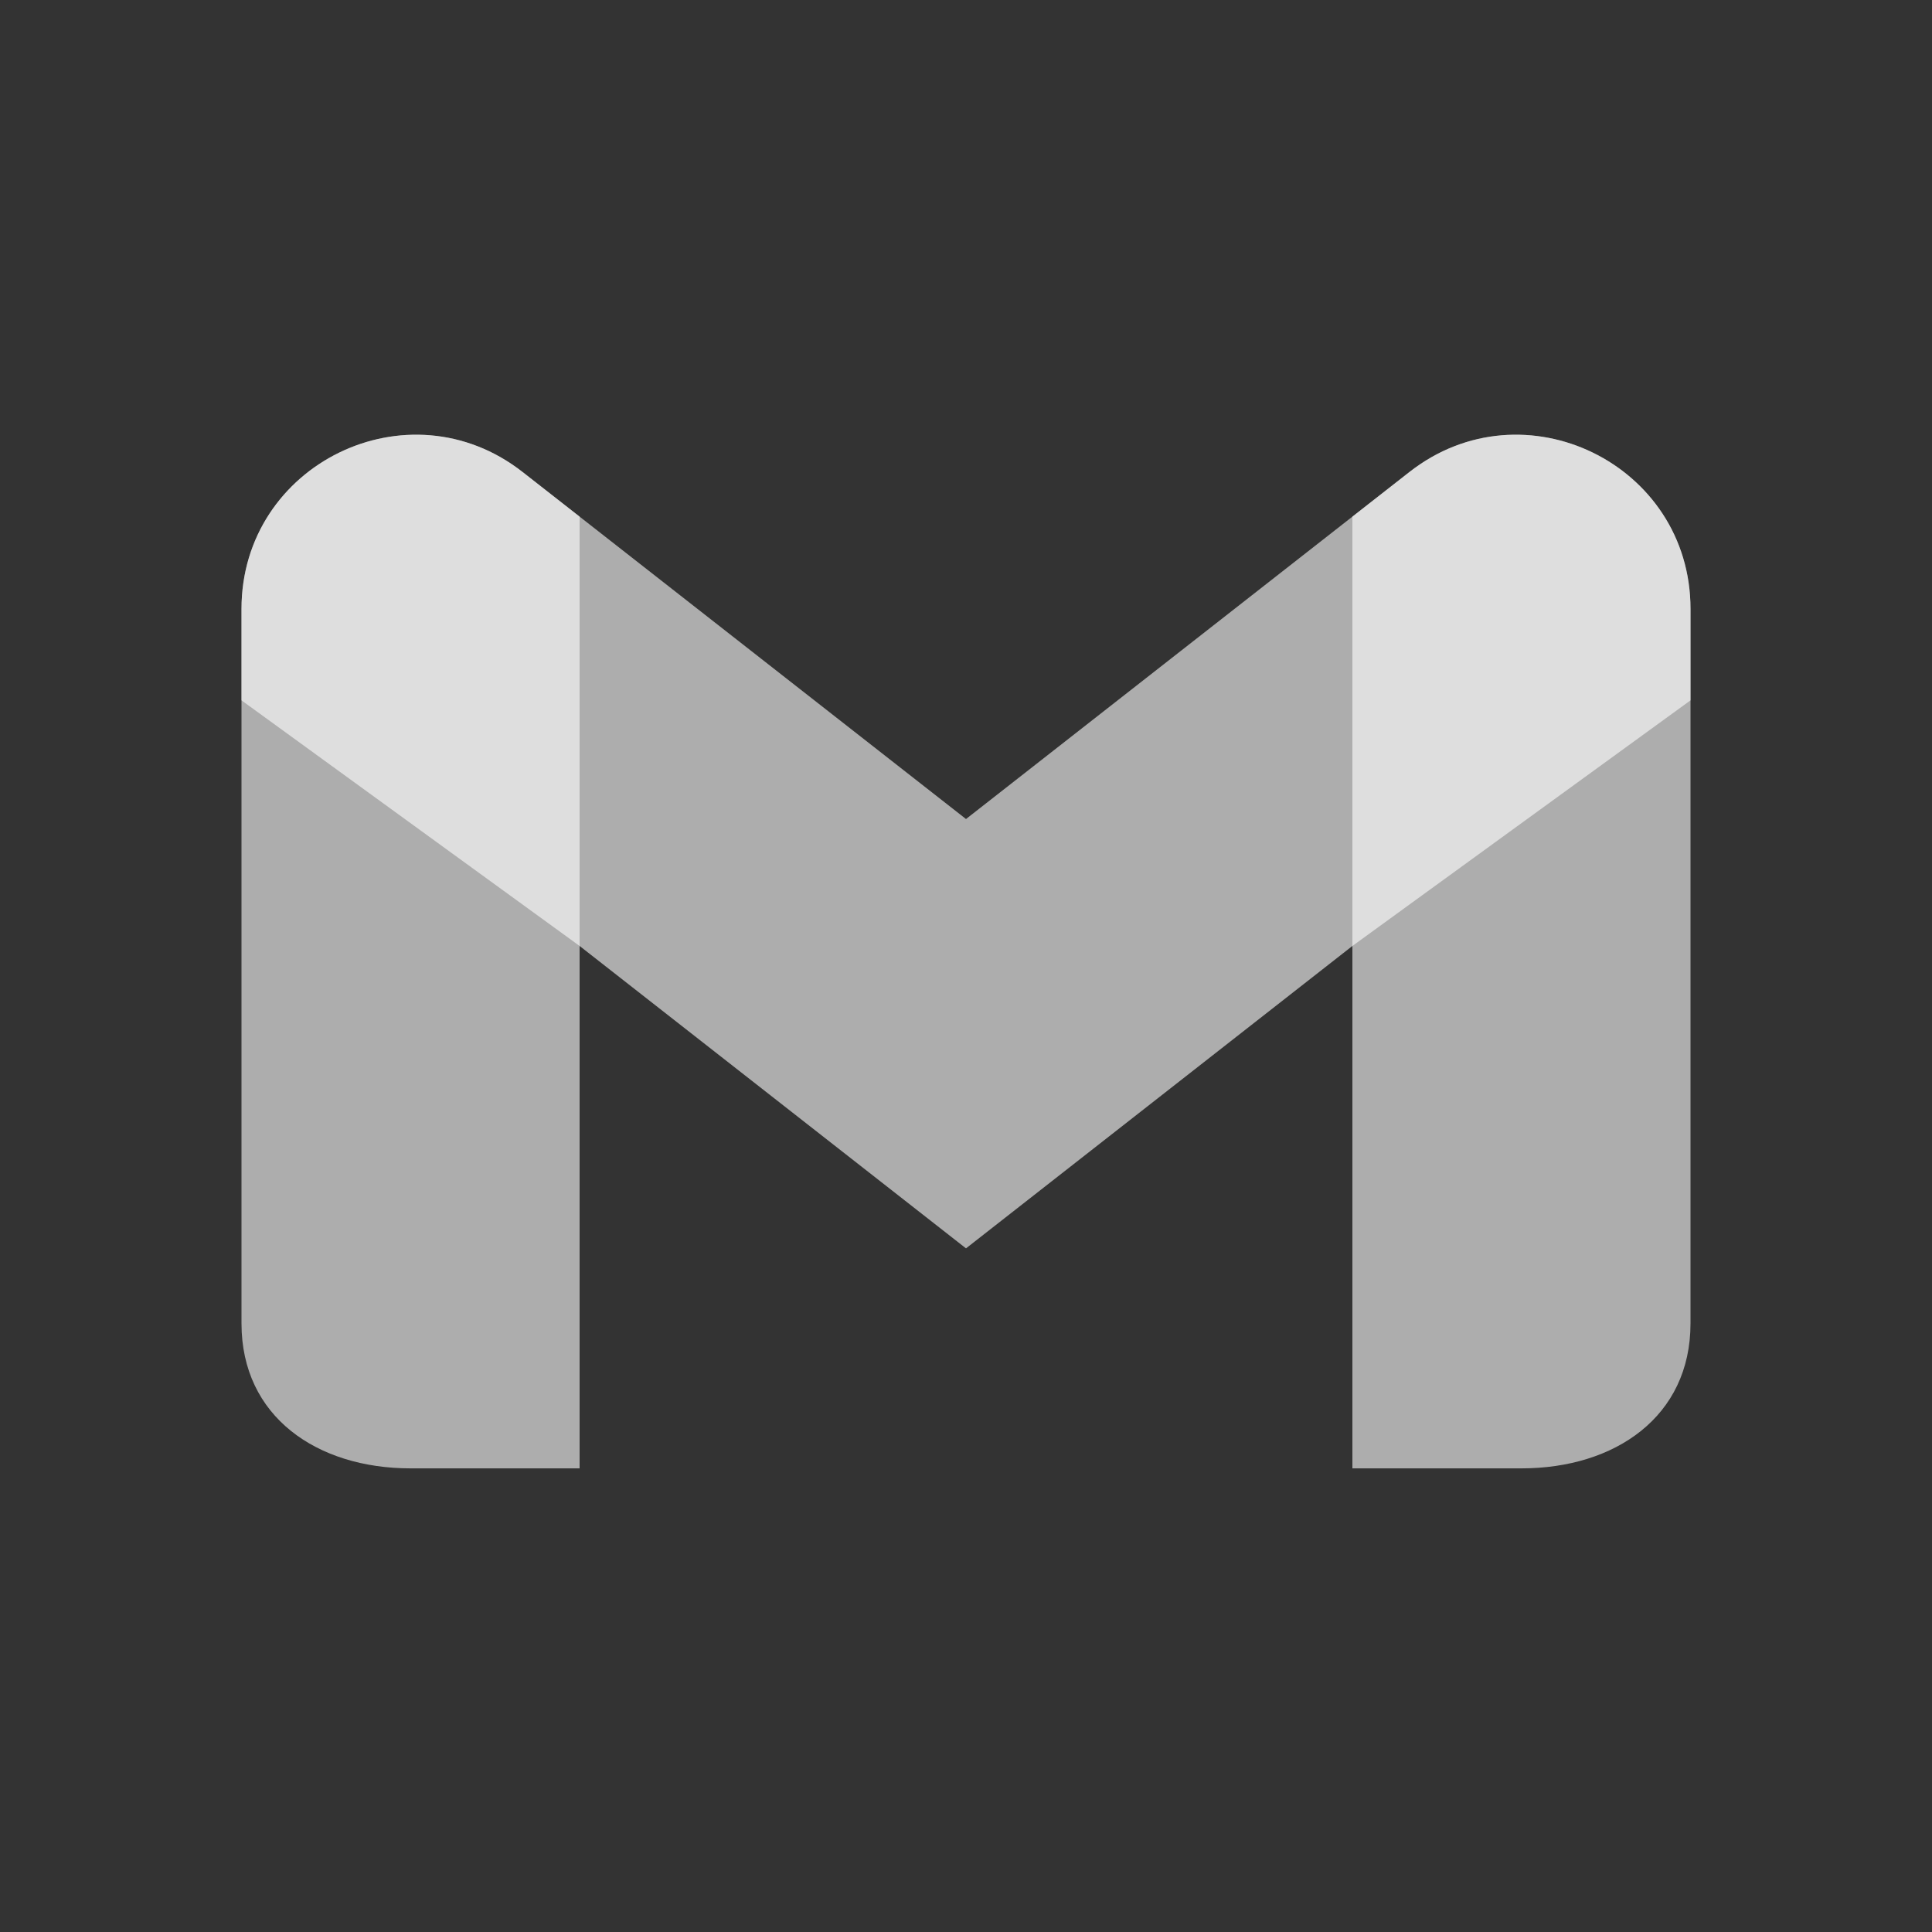
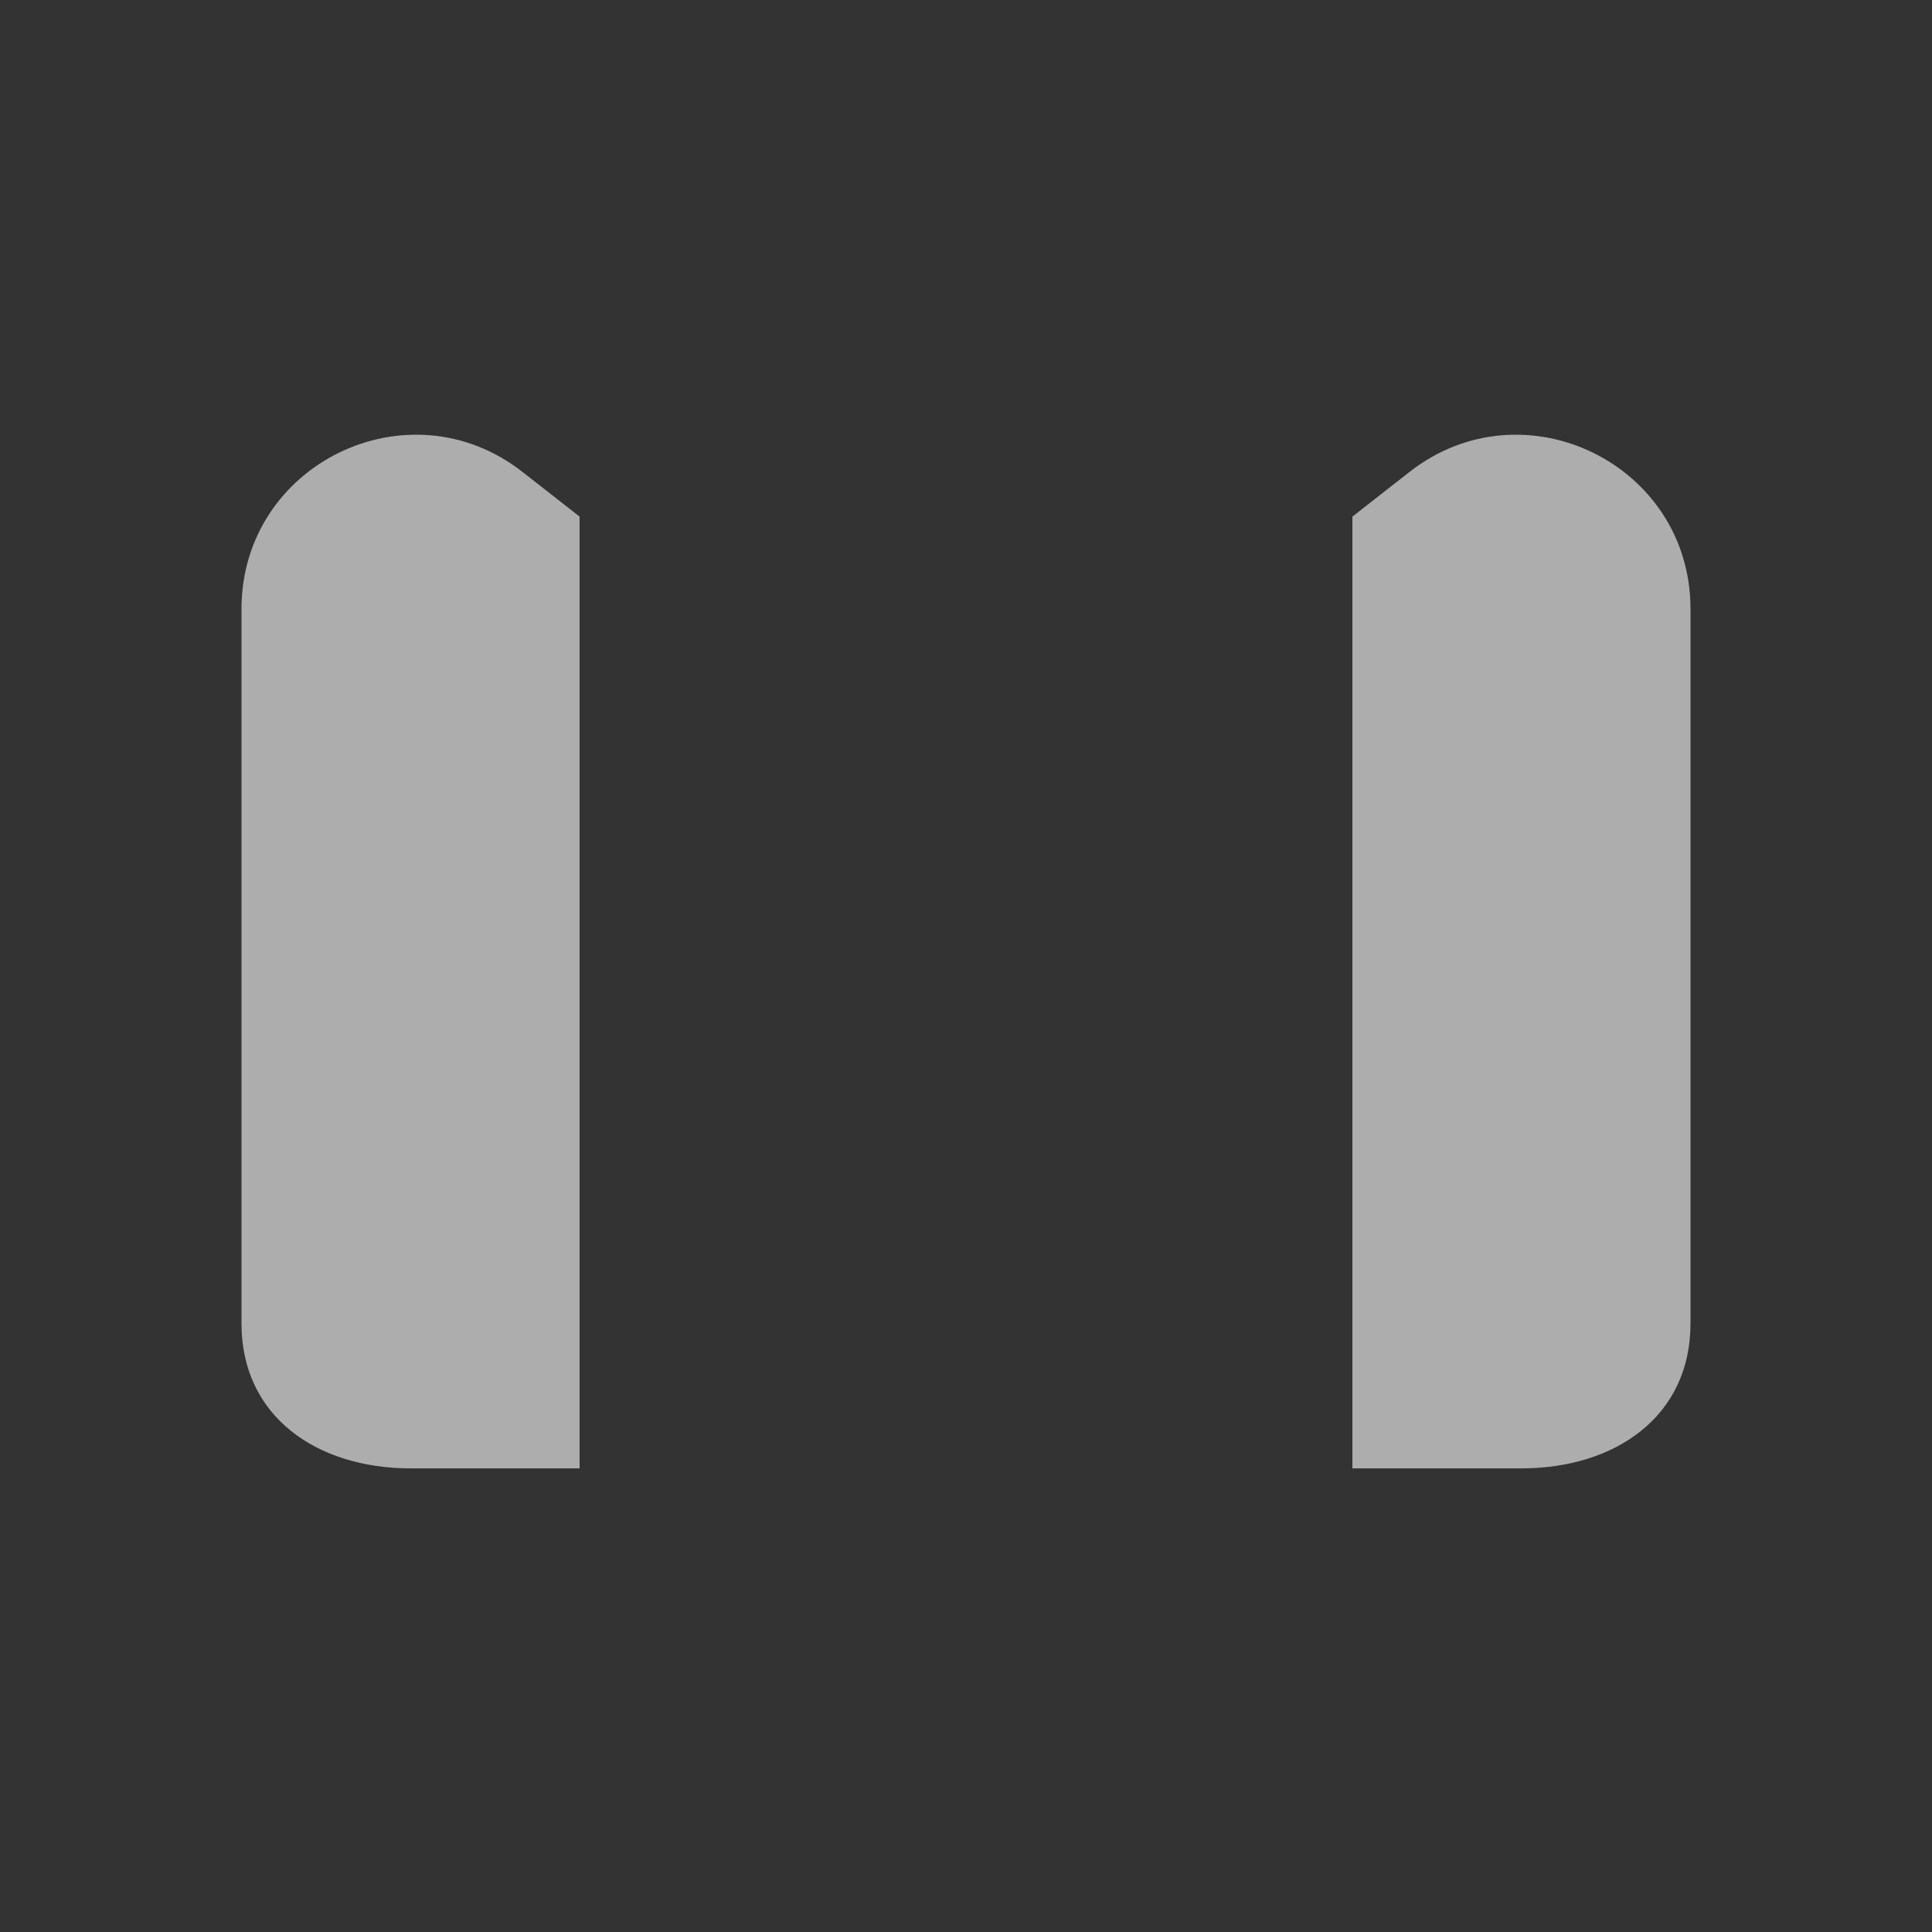
<svg xmlns="http://www.w3.org/2000/svg" width="40" height="40" viewBox="0 0 40 40" fill="none">
  <rect x="0" y="0" width="40" height="40" fill="#333333" stroke="none" />
-   <path opacity="0.6" fill-rule="evenodd" clip-rule="evenodd" d="M28 19.585L35 14.5V12.607C35 9.606 31.544 7.922 29.181 9.772L20 16.957L10.819 9.772C8.456 7.922 5 9.606 5 12.607V14.5L12 19.585L20 25.846L28 19.585Z" fill="white" />
  <path opacity="0.6" fill-rule="evenodd" clip-rule="evenodd" d="M12 10.696L10.819 9.772C8.456 7.922 5 9.606 5 12.607V27.401C5 29.334 6.567 30.401 8.5 30.401H12V27V19.585V10.696ZM28 19.585V27V30.401L31.5 30.401C33.433 30.401 35 29.334 35 27.401V12.607C35 9.606 31.544 7.922 29.181 9.772L28 10.696V19.585Z" fill="white" />
</svg>